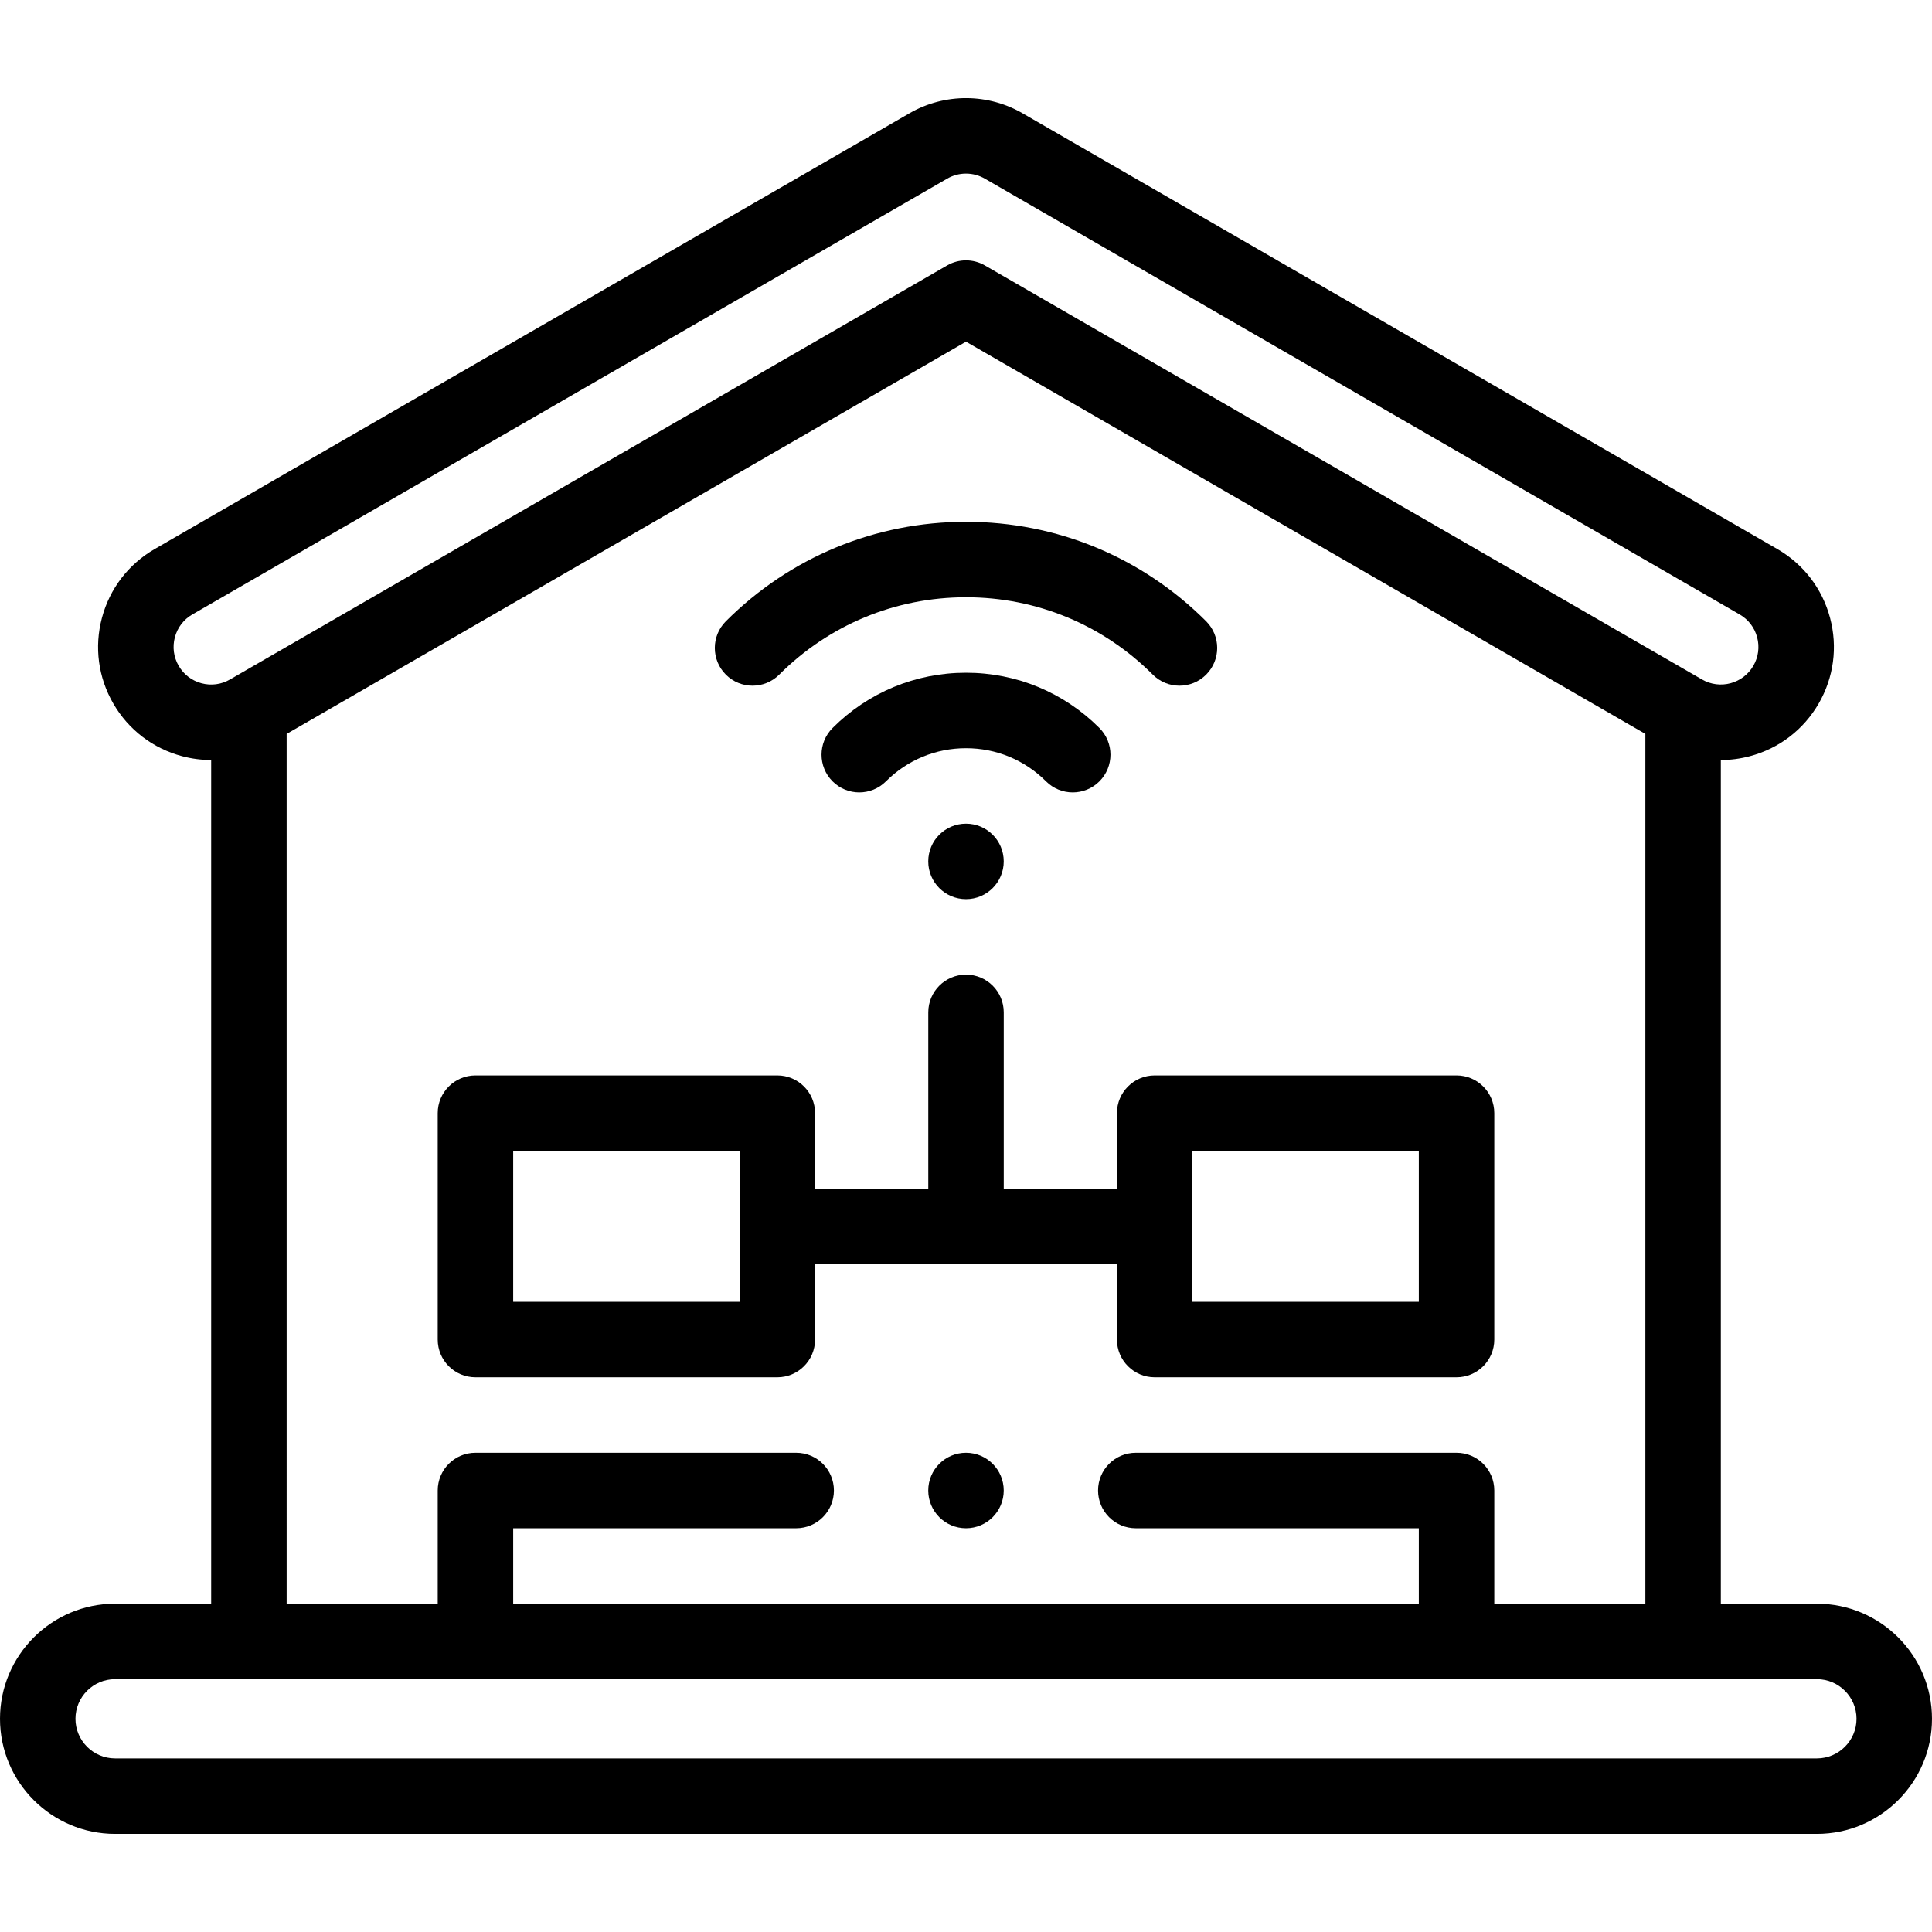
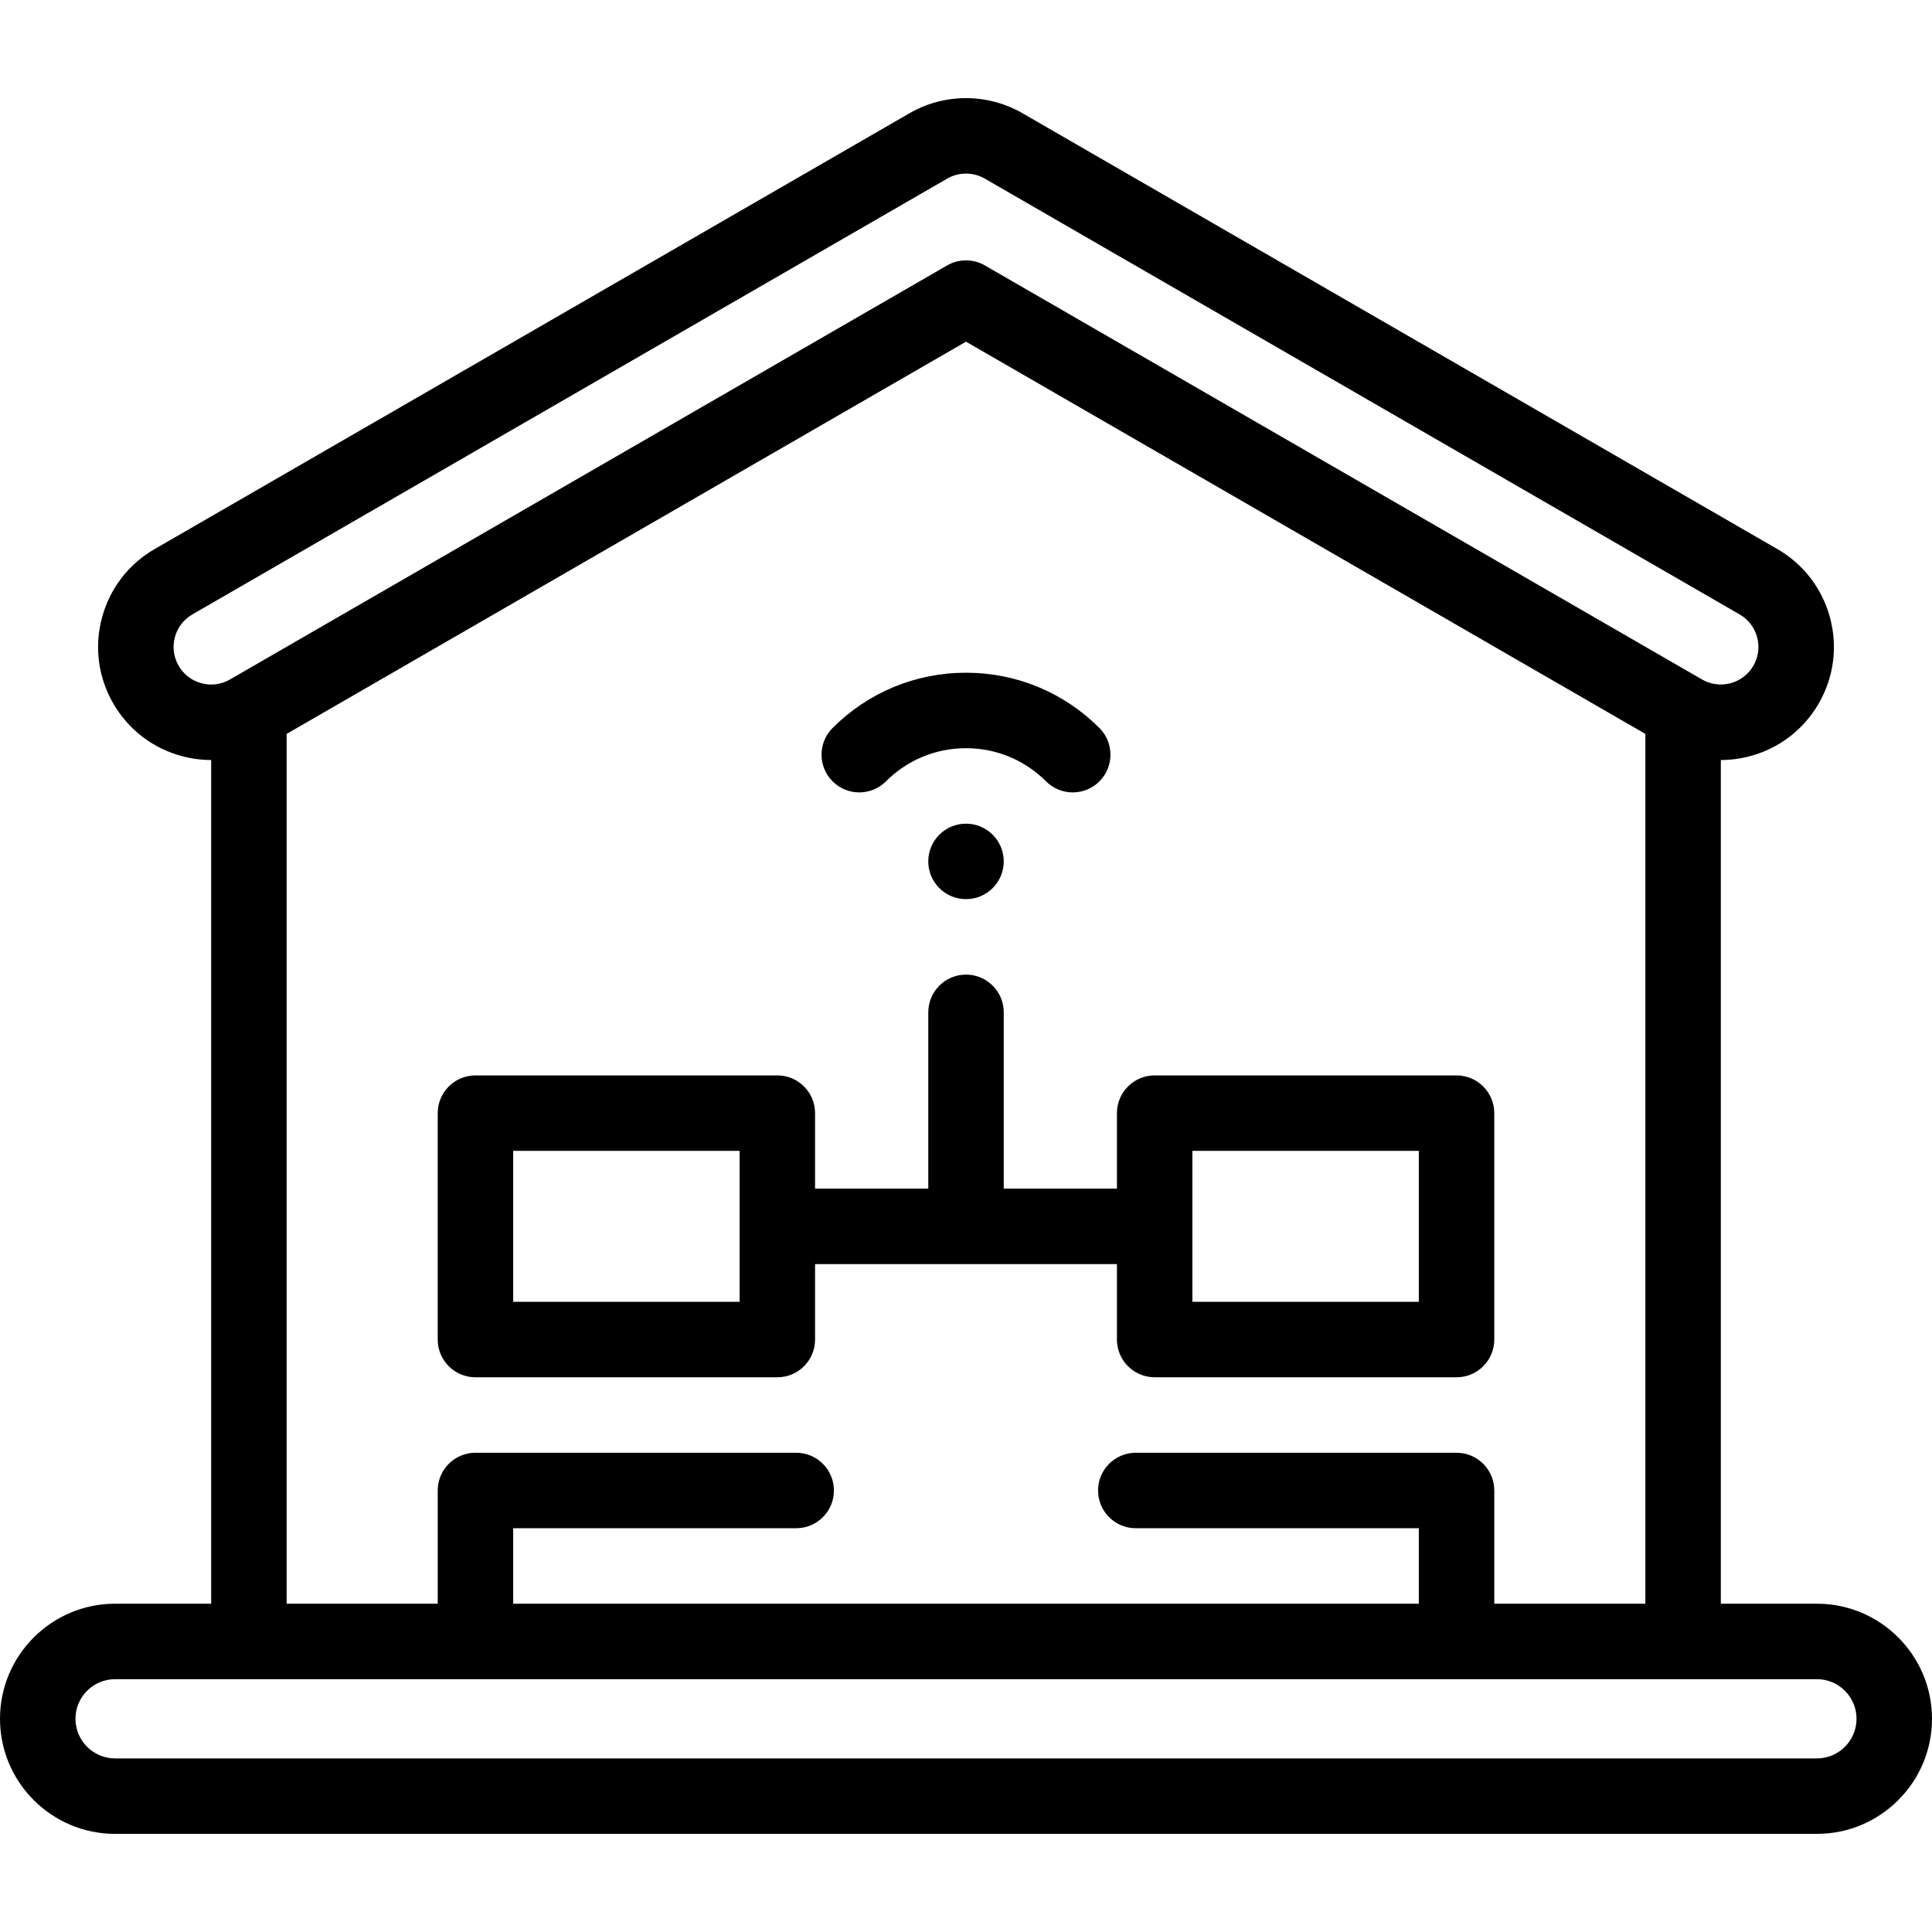
<svg xmlns="http://www.w3.org/2000/svg" id="Layer_1" enable-background="new 0 0 512 512" height="512" viewBox="0 0 512 512" width="512">
  <g>
    <g>
      <path d="m481.5 424.997h-25.462v-223.58c2.572-.004 5.163-.341 7.716-1.021 7.731-2.061 14.198-7.008 18.209-13.933 4.011-6.924 5.084-14.995 3.023-22.727s-7.009-14.199-13.944-18.216l-199.759-115.331c-9.322-5.522-20.922-5.585-30.285-.162l-200.052 115.501c-6.924 4.01-11.872 10.477-13.933 18.209-2.06 7.731-.986 15.803 3.024 22.727s10.477 11.872 18.209 13.933c2.553.681 5.142 1.012 7.715 1.016v223.584h-25.461c-16.818 0-30.5 13.683-30.5 30.5s13.682 30.5 30.5 30.5h451c16.817 0 30.5-13.683 30.5-30.5s-13.683-30.5-30.5-30.5zm-428.103-243.927c-2.57-.685-4.719-2.329-6.052-4.63-1.333-2.302-1.69-4.984-1.005-7.554s2.329-4.719 4.618-6.045l200.052-115.5c1.542-.893 3.265-1.338 4.988-1.338 1.771 0 3.542.47 5.116 1.409.04.023.081.047.121.07l199.795 115.353c2.302 1.333 3.946 3.482 4.631 6.052s.328 5.252-1.005 7.553c-2.751 4.752-8.856 6.378-13.618 3.619l-190.037-109.719c-3.096-1.787-6.907-1.786-10 0l-190.039 109.718c-.004.002-.008.005-.012.007-2.301 1.333-4.981 1.691-7.553 1.005zm22.565 13.422 180.038-103.945 180.038 103.946v230.504h-40.038v-30.001c0-5.522-4.478-10-10-10h-85.004c-5.522 0-10 4.478-10 10s4.478 10 10 10h75.004v20.001h-240v-20.001h74.997c5.523 0 10-4.478 10-10s-4.477-10-10-10h-84.997c-5.523 0-10 4.478-10 10v30.001h-40.038zm405.538 271.505h-451c-5.79 0-10.5-4.71-10.5-10.5s4.71-10.5 10.5-10.5h451c5.79 0 10.5 4.71 10.5 10.5s-4.71 10.5-10.5 10.5z" />
-       <path d="m206.503 178.784c13.221-13.222 30.8-20.503 49.498-20.503 18.697 0 36.276 7.281 49.497 20.503 1.953 1.952 4.512 2.929 7.071 2.929s5.118-.977 7.071-2.929c3.905-3.905 3.905-10.237 0-14.143-16.999-16.999-39.6-26.36-63.639-26.36-24.04 0-46.641 9.361-63.64 26.36-3.905 3.905-3.905 10.237 0 14.143 3.905 3.904 10.237 3.904 14.142 0z" />
      <path d="m284.285 209.997c2.56 0 5.119-.977 7.071-2.93 3.905-3.905 3.905-10.237-.001-14.142-9.444-9.443-22.001-14.645-35.355-14.645s-25.911 5.201-35.355 14.645c-3.905 3.904-3.906 10.236-.001 14.142 3.906 3.907 10.237 3.906 14.143.001 5.667-5.666 13.201-8.787 21.214-8.787s15.546 3.121 21.214 8.787c1.952 1.953 4.511 2.929 7.07 2.929z" />
      <path d="m245.997 228.281c0 5.522 4.477 10 10 10h.007c5.522 0 9.996-4.478 9.996-10s-4.48-10-10.003-10-10 4.478-10 10z" />
      <path d="m126 364.994h80c5.523 0 10-4.478 10-10v-20h80v20c0 5.522 4.478 10 10 10h80c5.522 0 10-4.478 10-10v-60c0-5.522-4.478-10-10-10h-80c-5.522 0-10 4.478-10 10v20h-29.996v-46.711c0-5.522-4.478-10-10-10-5.523 0-10 4.478-10 10v46.711h-30.004v-20c0-5.522-4.477-10-10-10h-80c-5.523 0-10 4.478-10 10v60c0 5.522 4.477 10 10 10zm190-60h60v40h-60zm-180 0h60v40h-60z" />
-       <path d="m256 384.996h-.007c-5.523 0-9.996 4.478-9.996 10s4.48 10 10.003 10c5.522 0 10-4.478 10-10s-4.478-10-10-10z" />
    </g>
  </g>
</svg>